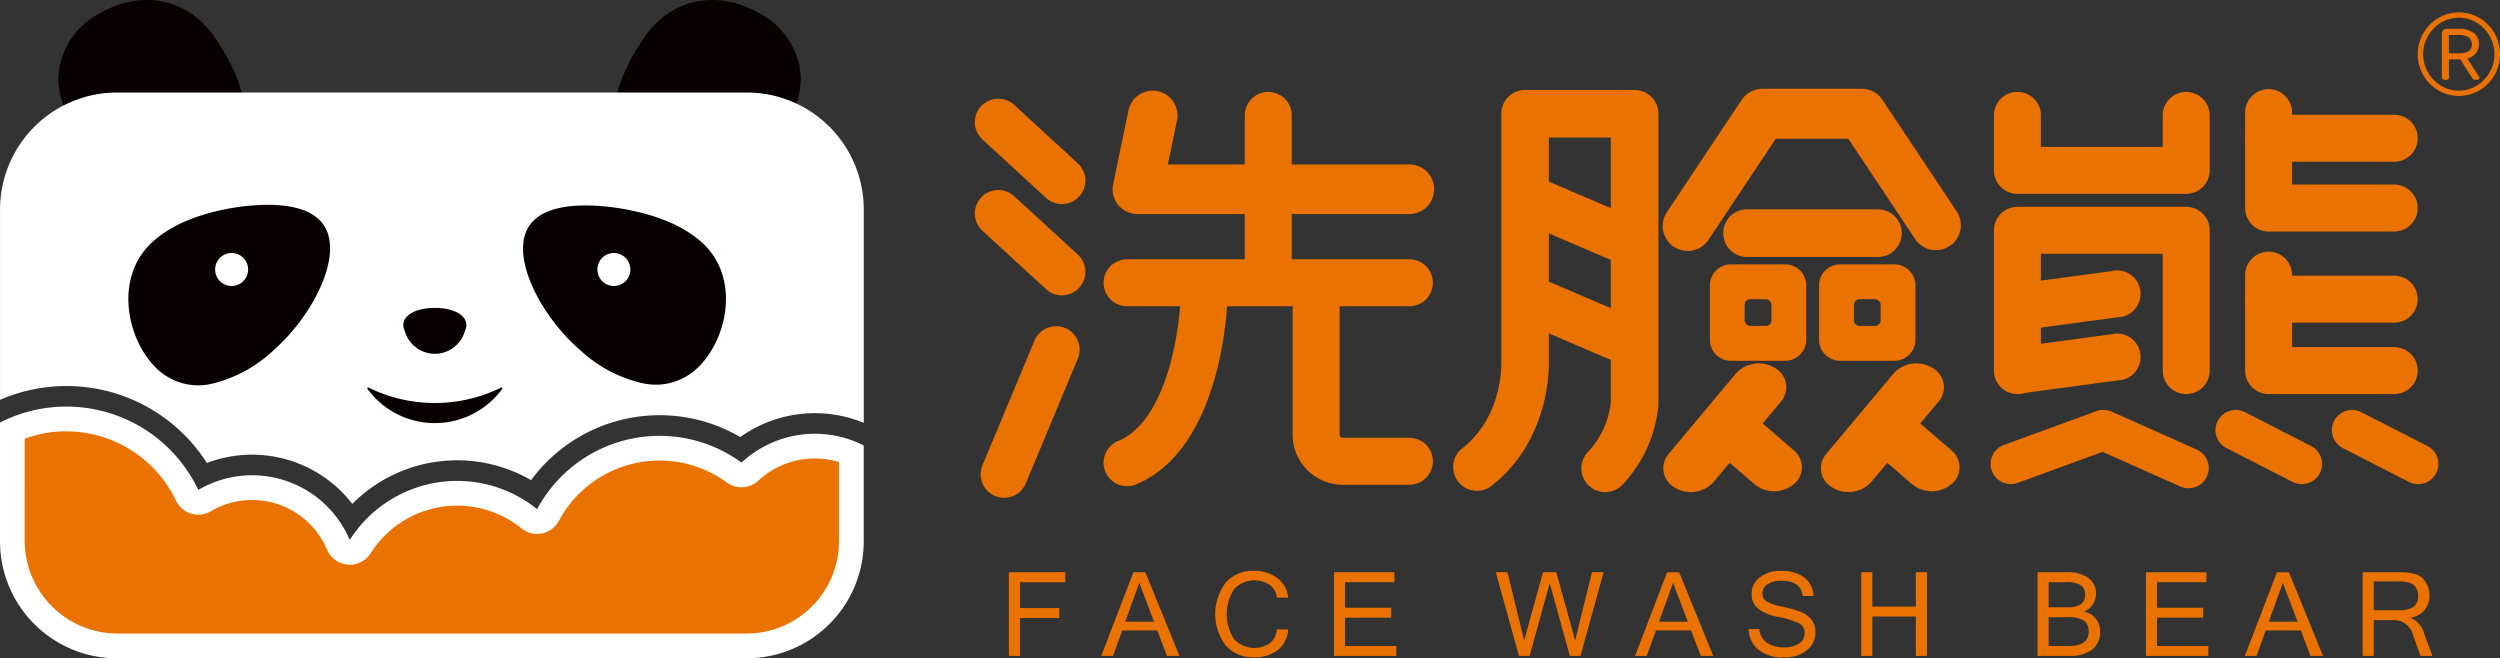
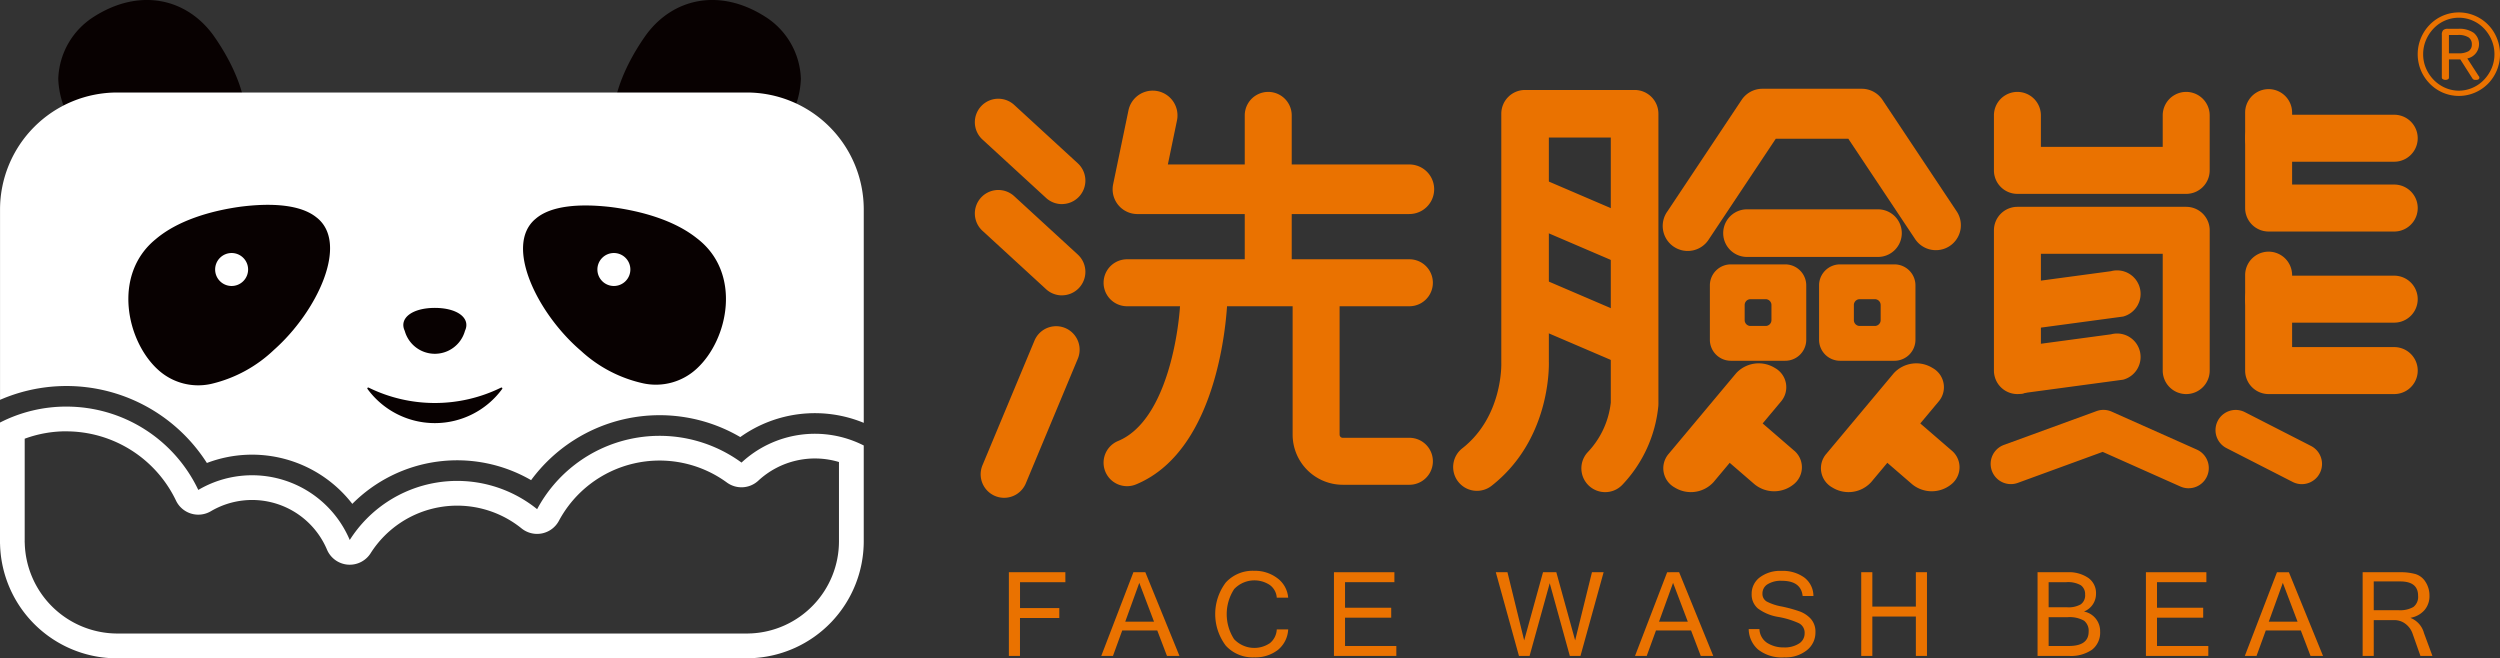
<svg xmlns="http://www.w3.org/2000/svg" width="270" height="71.099" viewBox="0 0 270 71.099">
  <rect x="0" y="0" width="270" height="71.099" fill="#333333" stroke="none" />
  <g id="logo" transform="translate(-38.049 -48.146)">
-     <path id="Path_2686" data-name="Path 2686" d="M38.049,270.015l2.449,5.222,2.83,3.638,5.255,2.426,74.378-.2,5.659-6.063,1.011-6.468-.2-8.489-5.936.383-4.059,1.923-1.6.32-6.3-2.243-6.623.534-5.448,2.991-2.564,3.739-3.739-1.5s-6.3-1.389-6.729-1.389-7.584,3.845-7.584,3.845l-2.564,2.884-3.418-3.952-3.418-2.457-7.9-.534-2.884.854-3.632-4.593-6.3-3.525-5.661-.214-3.2.534-.961,4.059" transform="translate(0 -163.411)" fill="#ea7200" />
    <g id="Group_56" data-name="Group 56" transform="translate(38.049 48.146)">
      <path id="Path_2687" data-name="Path 2687" d="M86.283,64.29c2.073-3.225.205-8.332-2.674-12.38-2.907-3.953-7.941-5.1-12.87-1.956a8.246,8.246,0,0,0-3.845,6.713,9.387,9.387,0,0,0,4.228,7.5c5.769,4.088,13.146,3.342,15.161.122" transform="translate(-60.601 -48.146)" fill="#080101" />
      <path id="Path_2688" data-name="Path 2688" d="M342.52,64.29c-2.072-3.225-.205-8.332,2.674-12.38,2.906-3.953,7.942-5.1,12.87-1.956a8.242,8.242,0,0,1,3.844,6.713,9.385,9.385,0,0,1-4.227,7.5c-5.77,4.088-13.147,3.342-15.162.122" transform="translate(-275.414 -48.146)" fill="#080101" />
      <path id="Path_2689" data-name="Path 2689" d="M60.393,133.959A13.689,13.689,0,0,1,76.1,138.374a15.968,15.968,0,0,1,19.31-2.562A17.238,17.238,0,0,1,118,131.16a13.859,13.859,0,0,1,13.337-1.536V106.588a12.635,12.635,0,0,0-12.641-12.641h-68a12.647,12.647,0,0,0-12.641,12.641v20.551a17.988,17.988,0,0,1,22.341,6.82" transform="translate(-38.051 -83.956)" fill="#fff" />
      <path id="Path_2690" data-name="Path 2690" d="M45.231,252.135a13.149,13.149,0,0,1,11.823,7.473,2.669,2.669,0,0,0,3.771,1.152,8.78,8.78,0,0,1,12.538,4.148,2.672,2.672,0,0,0,2.237,1.621c.075.006.149.009.223.009a2.668,2.668,0,0,0,2.252-1.238,11.069,11.069,0,0,1,16.3-2.685,2.671,2.671,0,0,0,1.68.594,2.719,2.719,0,0,0,.528-.052,2.671,2.671,0,0,0,1.825-1.356,12.332,12.332,0,0,1,18.144-4.14,2.669,2.669,0,0,0,3.395-.2,9,9,0,0,1,8.711-2.014v8.556a9.97,9.97,0,0,1-9.517,9.956l-.075,0c-.125.008-.252.01-.38.01h-68a10.025,10.025,0,0,1-9.963-9.712c0-.052,0-.087-.007-.139s0-.079,0-.12V252.93a12.987,12.987,0,0,1,4.512-.8m0-2.67a15.711,15.711,0,0,0-7.182,1.726v12.815c0,.111,0,.218.009.325A12.638,12.638,0,0,0,50.69,276.648h68c.192,0,.384,0,.571-.018a12.64,12.64,0,0,0,12.072-12.624V253.661a11.645,11.645,0,0,0-13.2,1.847,15,15,0,0,0-22.074,5.032,13.739,13.739,0,0,0-20.237,3.328,11.45,11.45,0,0,0-16.357-5.406,15.747,15.747,0,0,0-14.234-9" transform="translate(-38.049 -205.549)" fill="#fff" />
      <path id="Path_2691" data-name="Path 2691" d="M298.327,151.336c-3.386,2.874.238,10.237,4.935,14.238a14.518,14.518,0,0,0,6.723,3.508,6.489,6.489,0,0,0,5.78-1.593c3.441-3.166,4.9-10.374-.005-14.087-2.407-1.919-5.95-2.939-9.29-3.363-3.343-.384-6.483-.171-8.142,1.3" transform="translate(-240.512 -127.68)" fill="#080101" />
      <path id="Path_2692" data-name="Path 2692" d="M121.941,150.922c3.526,2.773.051,10.156-4.611,14.284a14.669,14.669,0,0,1-6.692,3.658,6.424,6.424,0,0,1-5.781-1.462c-3.451-3.066-5.031-10.313-.294-14.153,2.33-1.977,5.817-3.039,9.147-3.5,3.332-.424,6.506-.247,8.231,1.176" transform="translate(-87.737 -127.425)" fill="#080101" />
      <path id="Path_2693" data-name="Path 2693" d="M234.49,240.122a.087.087,0,0,1-.018.055.063.063,0,0,1-.011.013,9.013,9.013,0,0,1-14.521,0l-.015-.018v0a.1.1,0,0,1-.016-.053.1.1,0,0,1,.1-.1.091.091,0,0,1,.038.008,16.211,16.211,0,0,0,14.309,0,.1.1,0,0,1,.136.09" transform="translate(-180.238 -198.167)" fill="#080101" />
      <path id="Path_2694" data-name="Path 2694" d="M237.881,203.06c-.64-1.369.816-2.477,3.253-2.477s3.893,1.109,3.254,2.477a3.374,3.374,0,0,1-6.506,0" transform="translate(-194.171 -167.33)" fill="#080101" />
      <path id="Path_2695" data-name="Path 2695" d="M148.122,175.192a1.78,1.78,0,1,1-1.78-1.78,1.78,1.78,0,0,1,1.78,1.78" transform="translate(-121.327 -146.086)" fill="#fff" />
      <path id="Path_2696" data-name="Path 2696" d="M337.372,175.192a1.78,1.78,0,1,1-1.78-1.78,1.78,1.78,0,0,1,1.78,1.78" transform="translate(-269.293 -146.086)" fill="#fff" />
    </g>
    <g id="Group_57" data-name="Group 57" transform="translate(147.014 109.793)">
      <path id="Path_2697" data-name="Path 2697" d="M543.657,332.523h-4.9v2.8H543v1.073h-4.247v4.094h-1.2V331.45h6.1Z" transform="translate(-537.56 -331.296)" fill="#ea7200" />
      <path id="Path_2698" data-name="Path 2698" d="M591.719,340.489h-1.35l-1.048-2.75h-3.785l-1,2.75h-1.264l3.471-9.039h1.289Zm-2.749-3.7-1.591-4.192-1.517,4.192Z" transform="translate(-573.301 -331.296)" fill="#ea7200" />
      <path id="Path_2699" data-name="Path 2699" d="M643.9,340.091a3.929,3.929,0,0,1-3.061-1.261,5.662,5.662,0,0,1,0-6.825,3.93,3.93,0,0,1,3.061-1.261,4,4,0,0,1,2.51.8,2.9,2.9,0,0,1,1.165,2.1h-1.233a1.83,1.83,0,0,0-.743-1.362,3.012,3.012,0,0,0-3.862.441,4.97,4.97,0,0,0-.006,5.4,3,3,0,0,0,3.872.432,2.025,2.025,0,0,0,.74-1.48h1.233a3.04,3.04,0,0,1-1.134,2.232A3.985,3.985,0,0,1,643.9,340.091Z" transform="translate(-617.417 -330.744)" fill="#ea7200" />
      <path id="Path_2700" data-name="Path 2700" d="M705.209,340.489h-6.738V331.45H705v1.073h-5.333v2.762h4.988v1.073h-4.988v3.058h5.542Z" transform="translate(-663.369 -331.296)" fill="#ea7200" />
      <path id="Path_2701" data-name="Path 2701" d="M790.26,331.45l-2.5,9.039H786.61l-2.17-7.855-2.177,7.855h-1.147l-2.5-9.039h1.258l1.806,7.361,2.034-7.361h1.437l2.034,7.361L789,331.45Z" transform="translate(-726.034 -331.296)" fill="#ea7200" />
      <path id="Path_2702" data-name="Path 2702" d="M855.986,340.489h-1.35l-1.048-2.75H849.8l-1,2.75h-1.264l3.471-9.039H852.3Zm-2.749-3.7-1.591-4.192-1.517,4.192Z" transform="translate(-779.919 -331.296)" fill="#ea7200" />
      <path id="Path_2703" data-name="Path 2703" d="M907.7,340.091a4.141,4.141,0,0,1-2.858-.857,2.992,2.992,0,0,1-1-2.2H905a1.871,1.871,0,0,0,.841,1.5,3.265,3.265,0,0,0,1.81.484,2.849,2.849,0,0,0,1.618-.413,1.287,1.287,0,0,0,.613-1.122,1.143,1.143,0,0,0-.635-1.085,9.145,9.145,0,0,0-2.186-.669,5.048,5.048,0,0,1-2.225-.915,1.962,1.962,0,0,1-.675-1.56,2.2,2.2,0,0,1,.878-1.8,3.627,3.627,0,0,1,2.334-.7,3.98,3.98,0,0,1,2.466.709,2.511,2.511,0,0,1,.993,2h-1.165q-.179-1.64-2.244-1.64a2.719,2.719,0,0,0-1.547.376,1.157,1.157,0,0,0-.549,1,.944.944,0,0,0,.441.851,5.583,5.583,0,0,0,1.646.549,15.531,15.531,0,0,1,1.914.524,3.061,3.061,0,0,1,1.215.8,2.071,2.071,0,0,1,.506,1.464,2.413,2.413,0,0,1-.928,1.936A3.662,3.662,0,0,1,907.7,340.091Z" transform="translate(-823.947 -330.744)" fill="#ea7200" />
      <path id="Path_2704" data-name="Path 2704" d="M966.638,340.489h-1.2v-4.254h-4.7v4.254h-1.2V331.45h1.2v3.712h4.7V331.45h1.2Z" transform="translate(-867.49 -331.296)" fill="#ea7200" />
      <path id="Path_2705" data-name="Path 2705" d="M1053.573,337.862a2.332,2.332,0,0,1-.863,1.948,3.994,3.994,0,0,1-2.509.678h-3.385V331.45h3.218a3.718,3.718,0,0,1,2.269.617,1.994,1.994,0,0,1,.826,1.69,2.045,2.045,0,0,1-1.3,1.936,2.155,2.155,0,0,1,1.745,2.17Zm-5.561-2.626h2.01a2.648,2.648,0,0,0,1.461-.318,1.183,1.183,0,0,0,.469-1.057,1.165,1.165,0,0,0-.456-1,2.773,2.773,0,0,0-1.584-.336h-1.9Zm0,4.18h2.176q2.146,0,2.146-1.554a1.381,1.381,0,0,0-.5-1.18,3.15,3.15,0,0,0-1.8-.373h-2.022Z" transform="translate(-935.725 -331.296)" fill="#ea7200" />
      <path id="Path_2706" data-name="Path 2706" d="M1107.209,340.489h-6.739V331.45H1107v1.073h-5.333v2.762h4.988v1.073h-4.988v3.058h5.542Z" transform="translate(-977.676 -331.296)" fill="#ea7200" />
      <path id="Path_2707" data-name="Path 2707" d="M1157.882,340.489h-1.35l-1.048-2.75H1151.7l-1,2.75h-1.264l3.471-9.039h1.289Zm-2.75-3.7-1.591-4.192-1.517,4.192Z" transform="translate(-1015.96 -331.296)" fill="#ea7200" />
      <path id="Path_2708" data-name="Path 2708" d="M1215.318,340.489h-1.295l-.851-2.411a2.241,2.241,0,0,0-.758-1.048,1.951,1.951,0,0,0-1.221-.407h-2.213v3.866h-1.2V331.45h4a5.992,5.992,0,0,1,1.714.2,1.95,1.95,0,0,1,1.085.857,2.669,2.669,0,0,1,.419,1.473,2.313,2.313,0,0,1-.543,1.566,2.564,2.564,0,0,1-1.486.82v.025a2.429,2.429,0,0,1,1.437,1.634Zm-6.338-4.939h2.669a2.886,2.886,0,0,0,1.619-.351,1.379,1.379,0,0,0,.5-1.215q0-1.541-1.936-1.541h-2.854Z" transform="translate(-1061.58 -331.296)" fill="#ea7200" />
    </g>
    <g id="Group_58" data-name="Group 58" transform="translate(253.393 58.076)">
      <path id="Path_2709" data-name="Path 2709" d="M1045.986,104.676h-18.229a2.536,2.536,0,0,1-2.537-2.536V96.2a2.536,2.536,0,0,1,5.073,0v3.4h13.156V96.2a2.536,2.536,0,0,1,5.073,0v5.935A2.536,2.536,0,0,1,1045.986,104.676Z" transform="translate(-1025.22 -93.668)" fill="#ea7200" />
    </g>
    <g id="Group_59" data-name="Group 59" transform="translate(253.393 70.484)">
      <path id="Path_2710" data-name="Path 2710" d="M1045.986,170.767a2.536,2.536,0,0,1-2.536-2.536V155.618h-13.156V168.23a2.536,2.536,0,0,1-5.073,0V153.081a2.536,2.536,0,0,1,2.537-2.536h18.229a2.536,2.536,0,0,1,2.537,2.536V168.23A2.536,2.536,0,0,1,1045.986,170.767Z" transform="translate(-1025.22 -150.545)" fill="#ea7200" />
    </g>
    <g id="Group_62" data-name="Group 62" transform="translate(280.526 57.772)">
      <g id="Group_60" data-name="Group 60" transform="translate(0 2.766)">
        <path id="Path_2711" data-name="Path 2711" d="M1165.7,110.024h-13.566a2.536,2.536,0,0,1,0-5.073H1165.7a2.536,2.536,0,1,1,0,5.073Z" transform="translate(-1149.6 -104.951)" fill="#ea7200" />
      </g>
      <g id="Group_61" data-name="Group 61">
        <path id="Path_2712" data-name="Path 2712" d="M1165.7,107.651h-13.566a2.536,2.536,0,0,1-2.536-2.536V94.808a2.536,2.536,0,1,1,5.073,0v7.77h11.03a2.536,2.536,0,1,1,0,5.073Z" transform="translate(-1149.6 -92.272)" fill="#ea7200" />
      </g>
    </g>
    <g id="Group_65" data-name="Group 65" transform="translate(280.526 75.326)">
      <g id="Group_63" data-name="Group 63" transform="translate(0 2.593)">
        <path id="Path_2713" data-name="Path 2713" d="M1165.7,189.706h-13.566a2.536,2.536,0,1,1,0-5.073H1165.7a2.536,2.536,0,1,1,0,5.073Z" transform="translate(-1149.6 -184.633)" fill="#ea7200" />
      </g>
      <g id="Group_64" data-name="Group 64">
        <path id="Path_2714" data-name="Path 2714" d="M1165.7,188.123h-13.566a2.536,2.536,0,0,1-2.536-2.536V175.28a2.536,2.536,0,1,1,5.073,0v7.77h11.03a2.536,2.536,0,1,1,0,5.073Z" transform="translate(-1149.6 -172.744)" fill="#ea7200" />
      </g>
    </g>
    <g id="Group_66" data-name="Group 66" transform="translate(253.651 77.351)">
      <path id="Path_2715" data-name="Path 2715" d="M1041.9,183.909a2.536,2.536,0,0,1-1.8,3.1l-10.506,1.414a2.536,2.536,0,1,1-1.308-4.9l10.506-1.414A2.536,2.536,0,0,1,1041.9,183.909Z" transform="translate(-1026.403 -182.026)" fill="#ea7200" />
    </g>
    <g id="Group_67" data-name="Group 67" transform="translate(253.651 84.169)">
      <path id="Path_2716" data-name="Path 2716" d="M1041.9,215.162a2.536,2.536,0,0,1-1.8,3.1l-10.506,1.414a2.536,2.536,0,1,1-1.308-4.9l10.506-1.414A2.536,2.536,0,0,1,1041.9,215.162Z" transform="translate(-1026.403 -213.279)" fill="#ea7200" />
    </g>
    <g id="Group_68" data-name="Group 68" transform="translate(172.482 58.076)">
      <path id="Path_2717" data-name="Path 2717" d="M656.846,115.7a2.536,2.536,0,0,1-2.536-2.537V96.2a2.536,2.536,0,1,1,5.073,0v16.96A2.536,2.536,0,0,1,656.846,115.7Z" transform="translate(-654.31 -93.668)" fill="#ea7200" />
    </g>
    <g id="Group_69" data-name="Group 69" transform="translate(157.237 76.153)">
      <path id="Path_2718" data-name="Path 2718" d="M617.451,181.6H586.96a2.536,2.536,0,0,1,0-5.073h30.49a2.536,2.536,0,0,1,0,5.073Z" transform="translate(-584.424 -176.532)" fill="#ea7200" />
    </g>
    <g id="Group_70" data-name="Group 70" transform="translate(157.236 77.676)">
      <path id="Path_2719" data-name="Path 2719" d="M586.959,206.494a2.536,2.536,0,0,1-.97-4.881c5.281-2.184,6.656-12.016,6.741-15.619a2.536,2.536,0,1,1,5.071.119c-.015.664-.49,16.306-9.874,20.188A2.517,2.517,0,0,1,586.959,206.494Z" transform="translate(-584.42 -183.517)" fill="#ea7200" />
    </g>
    <g id="Group_71" data-name="Group 71" transform="translate(158.213 57.936)">
      <path id="Path_2720" data-name="Path 2720" d="M620.951,106.355H591.577a2.676,2.676,0,0,1-2.621-3.22l1.654-7.976a2.676,2.676,0,0,1,5.241,1.087L594.866,101h26.085a2.676,2.676,0,0,1,0,5.352Z" transform="translate(-588.901 -93.027)" fill="#ea7200" />
    </g>
    <g id="Group_72" data-name="Group 72" transform="translate(143.35 58.826)">
      <path id="Path_2721" data-name="Path 2721" d="M530.153,108.469a2.526,2.526,0,0,1-1.714-.668l-6.852-6.292a2.536,2.536,0,1,1,3.43-3.736l6.852,6.292a2.536,2.536,0,0,1-1.716,4.4Z" transform="translate(-520.765 -97.105)" fill="#ea7200" />
    </g>
    <g id="Group_73" data-name="Group 73" transform="translate(143.35 68.681)">
      <path id="Path_2722" data-name="Path 2722" d="M530.153,153.647a2.526,2.526,0,0,1-1.714-.668l-6.852-6.292a2.536,2.536,0,1,1,3.43-3.736l6.852,6.292a2.536,2.536,0,0,1-1.716,4.4Z" transform="translate(-520.765 -142.282)" fill="#ea7200" />
    </g>
    <g id="Group_74" data-name="Group 74" transform="translate(143.959 83.329)">
      <path id="Path_2723" data-name="Path 2723" d="M526.091,228.011a2.538,2.538,0,0,1-2.34-3.513l5.635-13.506a2.537,2.537,0,0,1,4.682,1.953l-5.635,13.506A2.537,2.537,0,0,1,526.091,228.011Z" transform="translate(-523.555 -209.431)" fill="#ea7200" />
    </g>
    <g id="Group_75" data-name="Group 75" transform="translate(162.113 58.816)">
      <path id="Path_2724" data-name="Path 2724" d="M606.777,97.058" transform="translate(-606.777 -97.058)" fill="#ea7200" />
    </g>
    <g id="Group_76" data-name="Group 76" transform="translate(177.656 77.555)">
      <path id="Path_2725" data-name="Path 2725" d="M690.636,205.909h-7.2a5.418,5.418,0,0,1-5.411-5.412v-15a2.536,2.536,0,1,1,5.073,0v15a.339.339,0,0,0,.339.339h7.2a2.536,2.536,0,0,1,0,5.073Z" transform="translate(-678.028 -182.963)" fill="#ea7200" />
    </g>
    <g id="Group_79" data-name="Group 79" transform="translate(194.968 56.335)">
      <g id="Group_78" data-name="Group 78" transform="translate(0 1.397)">
        <path id="Path_2726" data-name="Path 2726" d="M773.829,136.124a2.568,2.568,0,0,1-1.892-4.306,9.23,9.23,0,0,0,2.5-5.375V97.826h-6.69v24.166c.026.881.044,8.592-6.212,13.469a2.569,2.569,0,0,1-3.156-4.054c4.434-3.455,4.237-9.2,4.232-9.26,0-.039,0-.079,0-.116V95.259a2.566,2.566,0,0,1,2.57-2.569H777.01a2.568,2.568,0,0,1,2.57,2.569v31.313c0,.084,0,.165-.009.248a14.359,14.359,0,0,1-3.849,8.471,2.545,2.545,0,0,1-1.892.832" transform="translate(-757.39 -92.559)" fill="#ea7200" />
        <path id="Path_2727" data-name="Path 2727" d="M796.842,144.727a2.577,2.577,0,0,1-1.013-.209l-10.338-4.432a2.57,2.57,0,1,1,2.027-4.724l10.336,4.432a2.57,2.57,0,0,1-1.011,4.932" transform="translate(-778.143 -125.76)" fill="#ea7200" />
        <path id="Path_2728" data-name="Path 2728" d="M796.842,194.246a2.536,2.536,0,0,1-1.013-.209l-10.338-4.429a2.57,2.57,0,1,1,2.027-4.724l10.336,4.432a2.568,2.568,0,0,1-1.011,4.93" transform="translate(-778.143 -164.479)" fill="#ea7200" />
        <path id="Path_2729" data-name="Path 2729" d="M890.954,109.521a2.69,2.69,0,0,1-2.25-1.206l-7.21-10.829h-7.833l-7.207,10.829a2.7,2.7,0,1,1-4.494-2.987l8.01-12.033a2.7,2.7,0,0,1,2.25-1.206h10.723a2.7,2.7,0,0,1,2.247,1.206l8.007,12.033a2.695,2.695,0,0,1-2.243,4.193" transform="translate(-838.796 -92.089)" fill="#ea7200" />
        <path id="Path_2730" data-name="Path 2730" d="M907.687,156.924H893.541a2.571,2.571,0,0,1,0-5.141h14.146a2.571,2.571,0,1,1,0,5.141" transform="translate(-861.834 -138.761)" fill="#ea7200" />
        <path id="Path_2731" data-name="Path 2731" d="M892.726,179.037h-5.869a2.27,2.27,0,0,0-2.27,2.27v5.87a2.27,2.27,0,0,0,2.27,2.27h5.869a2.27,2.27,0,0,0,2.27-2.27v-5.87A2.27,2.27,0,0,0,892.726,179.037Zm-1.488,6.02a.631.631,0,0,1-.631.631h-1.631a.631.631,0,0,1-.631-.631v-1.631a.631.631,0,0,1,.631-.631h1.631a.631.631,0,0,1,.631.631Z" transform="translate(-856.84 -160.07)" fill="#ea7200" />
        <path id="Path_2732" data-name="Path 2732" d="M946.79,179.037h-5.87a2.27,2.27,0,0,0-2.27,2.27v5.87a2.27,2.27,0,0,0,2.27,2.27h5.87a2.27,2.27,0,0,0,2.27-2.27v-5.87A2.27,2.27,0,0,0,946.79,179.037Zm-1.488,6.02a.631.631,0,0,1-.631.631H943.04a.631.631,0,0,1-.631-.631v-1.631a.631.631,0,0,1,.631-.631h1.631a.631.631,0,0,1,.631.631Z" transform="translate(-899.11 -160.07)" fill="#ea7200" />
        <g id="Group_77" data-name="Group 77" transform="translate(22.713 29.658)">
          <path id="Path_2733" data-name="Path 2733" d="M890.673,260.909l-3.589-3.1a2.351,2.351,0,0,1,0-3.665h0a3.341,3.341,0,0,1,4.241,0l3.589,3.1a2.351,2.351,0,0,1,0,3.665h0A3.341,3.341,0,0,1,890.673,260.909Z" transform="translate(-880.819 -247.855)" fill="#ea7200" />
          <path id="Path_2734" data-name="Path 2734" d="M862.078,237.834l7.295-8.717a3.313,3.313,0,0,1,4.187-.581h0a2.373,2.373,0,0,1,.672,3.619l-7.295,8.717a3.313,3.313,0,0,1-4.187.581h0A2.373,2.373,0,0,1,862.078,237.834Z" transform="translate(-861.509 -228.044)" fill="#ea7200" />
          <path id="Path_2735" data-name="Path 2735" d="M968.716,260.909l-3.589-3.1a2.351,2.351,0,0,1,0-3.665h0a3.341,3.341,0,0,1,4.241,0l3.588,3.1a2.351,2.351,0,0,1,0,3.665h0A3.341,3.341,0,0,1,968.716,260.909Z" transform="translate(-941.837 -247.855)" fill="#ea7200" />
          <path id="Path_2736" data-name="Path 2736" d="M940.121,237.834l7.295-8.717a3.313,3.313,0,0,1,4.187-.581h0a2.373,2.373,0,0,1,.673,3.619l-7.295,8.717a3.313,3.313,0,0,1-4.187.581h0A2.373,2.373,0,0,1,940.121,237.834Z" transform="translate(-922.528 -228.044)" fill="#ea7200" />
        </g>
      </g>
      <path id="Path_2737" data-name="Path 2737" d="M978.534,85.686" transform="translate(-930.293 -85.686)" fill="#ea7200" />
    </g>
    <g id="Group_80" data-name="Group 80" transform="translate(253.043 92.415)">
      <path id="Path_2738" data-name="Path 2738" d="M1044.986,259.546a2.177,2.177,0,0,1-.887-.189l-8.391-3.74-9.167,3.348a2.181,2.181,0,1,1-1.5-4.1l10-3.651a2.176,2.176,0,0,1,1.635.056l9.2,4.1a2.182,2.182,0,0,1-.889,4.174Z" transform="translate(-1023.612 -251.083)" fill="#ea7200" />
    </g>
    <g id="Group_81" data-name="Group 81" transform="translate(277.323 92.415)">
      <path id="Path_2739" data-name="Path 2739" d="M1144.237,259.1a2.166,2.166,0,0,1-.991-.24l-7.142-3.651a2.181,2.181,0,1,1,1.986-3.884l7.142,3.651a2.182,2.182,0,0,1-.995,4.124Z" transform="translate(-1134.915 -251.081)" fill="#ea7200" />
    </g>
    <g id="Group_82" data-name="Group 82" transform="translate(289.89 92.415)">
-       <path id="Path_2740" data-name="Path 2740" d="M1201.846,259.1a2.167,2.167,0,0,1-.991-.24l-7.142-3.651a2.181,2.181,0,1,1,1.986-3.884l7.142,3.651a2.182,2.182,0,0,1-.995,4.124Z" transform="translate(-1192.524 -251.081)" fill="#ea7200" />
-     </g>
+       </g>
    <g id="Group_83" data-name="Group 83" transform="translate(299.161 49.487)">
      <path id="Path_2741" data-name="Path 2741" d="M1236.329,61.989a4.535,4.535,0,0,1-.962-1.447,4.563,4.563,0,0,1,.006-3.477,4.547,4.547,0,0,1,.956-1.447,4.44,4.44,0,0,1,1.431-.977,4.392,4.392,0,0,1,3.434.006,4.42,4.42,0,0,1,2.38,2.419,4.548,4.548,0,0,1,.341,1.744,4.525,4.525,0,0,1-1.29,3.18,4.443,4.443,0,0,1-1.431.971,4.387,4.387,0,0,1-3.434.006A4.436,4.436,0,0,1,1236.329,61.989Zm5.845-.408a4.193,4.193,0,0,0,.84-1.268,3.781,3.781,0,0,0,.3-1.5,3.872,3.872,0,0,0-.3-1.515,4.153,4.153,0,0,0-.84-1.28,3.764,3.764,0,0,0-5.418,0,4.146,4.146,0,0,0-.841,1.28,3.878,3.878,0,0,0-.3,1.515,3.787,3.787,0,0,0,.3,1.5,4.185,4.185,0,0,0,.841,1.268,3.953,3.953,0,0,0,1.235.854,3.678,3.678,0,0,0,2.953,0A3.8,3.8,0,0,0,1242.173,61.581Zm-4.542-.247V56.719a.71.71,0,0,1,.146-.507.685.685,0,0,1,.5-.149h1.144a2.681,2.681,0,0,1,1.656.439,1.58,1.58,0,0,1-.694,2.765l1.181,1.831a.625.625,0,0,0,.067.093.225.225,0,0,1,.055.142q0,.247-.353.247h-.109a.325.325,0,0,1-.3-.173l-1.3-2.042H1238.4v1.967a.2.2,0,0,1-.109.185.538.538,0,0,1-.268.062.53.53,0,0,1-.274-.068A.2.2,0,0,1,1237.632,61.334Zm1.753-2.623a2.1,2.1,0,0,0,1.139-.235.833.833,0,0,0,.347-.743.857.857,0,0,0-.359-.748,2.008,2.008,0,0,0-1.139-.254h-.974v1.979Z" transform="translate(-1235.026 -54.294)" fill="#ea7200" />
    </g>
  </g>
</svg>